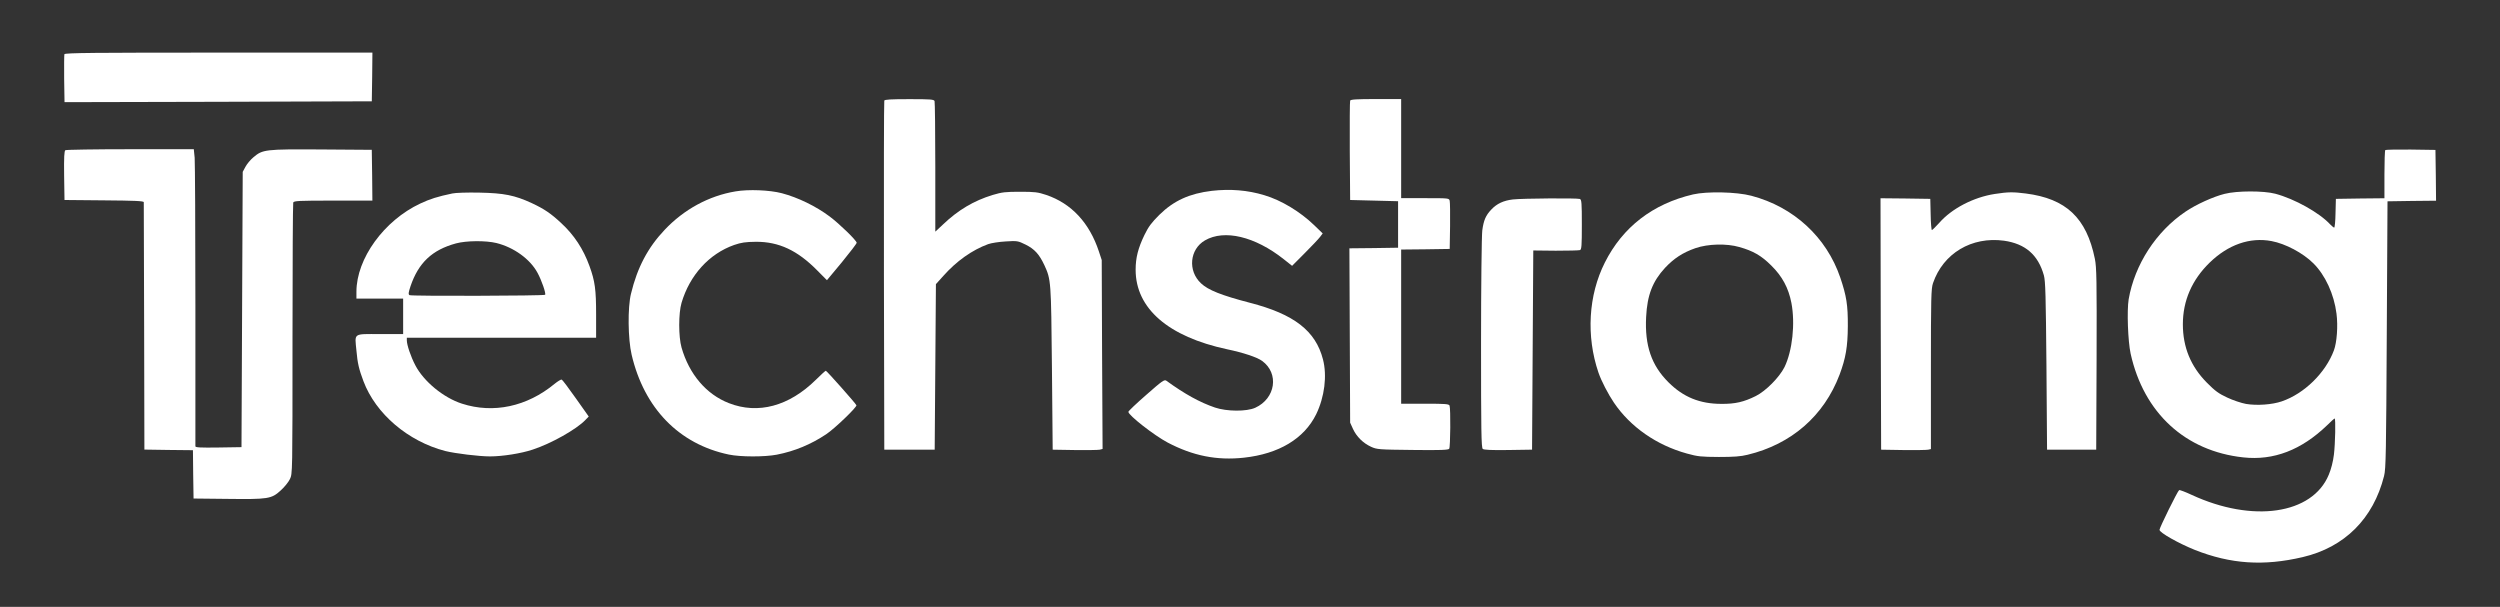
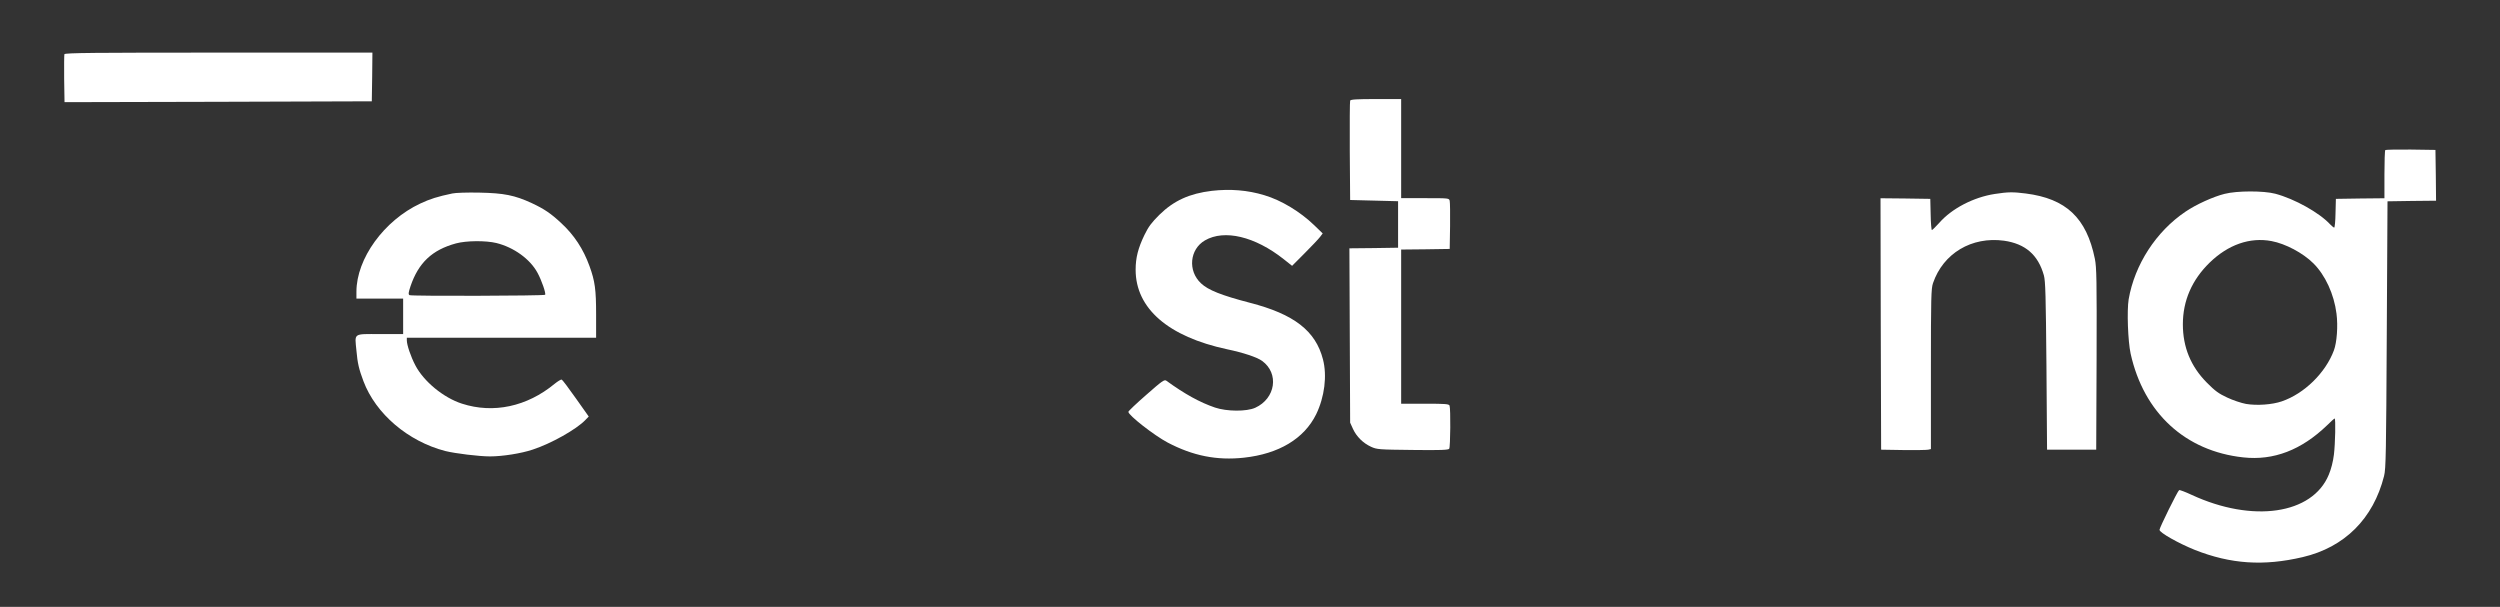
<svg xmlns="http://www.w3.org/2000/svg" width="379" height="92" viewBox="0 0 379 92" fill="none">
  <rect x="0" y="0" width="379" height="92" fill="#333333" stroke="none" />
  <path d="M9.763 8.217C9.726 8.347 9.707 10.035 9.726 11.964L9.782 15.488L33.074 15.433L56.365 15.358L56.421 11.667L56.458 7.976H33.167C14.403 7.976 9.838 8.013 9.763 8.217Z" fill="white" />
-   <path d="M134.059 15.253C134.003 15.383 133.984 27.347 134.003 41.833L134.059 68.172H137.879H141.699L141.792 55.633L141.885 43.076L143.022 41.815C145.015 39.57 147.382 37.901 149.804 37.011C150.27 36.843 151.462 36.658 152.469 36.602C154.22 36.491 154.313 36.51 155.487 37.085C156.829 37.752 157.555 38.55 158.319 40.182C159.344 42.408 159.344 42.538 159.475 55.837L159.587 68.172L162.94 68.227C164.785 68.246 166.481 68.227 166.723 68.172L167.152 68.061L167.077 53.741L167.021 39.422L166.593 38.123C165.158 33.783 162.437 30.852 158.618 29.554C157.332 29.127 156.885 29.072 154.649 29.072C152.45 29.072 151.928 29.127 150.493 29.554C147.643 30.426 145.258 31.835 142.966 34.024L141.792 35.118V25.362C141.792 20.002 141.736 15.494 141.68 15.327C141.587 15.068 141.065 15.031 137.86 15.031C135.047 15.031 134.115 15.086 134.059 15.253Z" fill="white" />
  <path d="M204.682 15.258C204.626 15.369 204.608 18.819 204.626 22.9L204.682 30.319L208.316 30.412L211.949 30.505V34.029V37.553L208.26 37.609L204.57 37.646L204.626 50.871L204.682 64.078L205.111 65.023C205.651 66.192 206.639 67.175 207.85 67.731C208.744 68.14 209.005 68.158 214.166 68.214C218.452 68.269 219.589 68.214 219.701 68.028C219.887 67.75 219.924 61.944 219.756 61.499C219.663 61.24 219.16 61.203 216.03 61.203H212.415V49.517V37.831L216.104 37.794L219.775 37.739L219.831 34.307C219.85 32.415 219.831 30.69 219.775 30.449C219.682 30.041 219.663 30.041 216.048 30.041H212.415V22.529V15.017H208.595C205.707 15.017 204.738 15.073 204.682 15.258Z" fill="white" />
-   <path d="M9.908 22.77C9.741 22.899 9.685 23.79 9.722 26.628L9.778 30.319L15.796 30.374C20.399 30.412 21.796 30.467 21.796 30.653C21.796 30.764 21.815 39.259 21.852 49.516L21.89 68.157L25.56 68.213L29.25 68.25L29.287 71.923L29.343 75.577L34.467 75.632C40.69 75.707 41.156 75.632 42.554 74.353C43.113 73.852 43.746 73.073 43.951 72.628C44.343 71.83 44.343 71.756 44.343 51.427C44.343 40.187 44.398 30.875 44.454 30.708C44.547 30.449 45.237 30.412 50.51 30.412H56.454L56.417 26.553L56.361 22.714L48.721 22.658C40.169 22.603 39.815 22.658 38.417 23.845C37.97 24.216 37.43 24.866 37.206 25.292L36.796 26.053L36.703 46.919L36.61 67.787L33.125 67.842C30.386 67.879 29.622 67.842 29.622 67.657C29.622 67.527 29.622 57.919 29.622 46.326C29.622 34.715 29.566 24.643 29.511 23.919L29.38 22.621H19.765C14.473 22.621 10.039 22.695 9.908 22.77Z" fill="white" />
  <path d="M361.611 22.747C361.536 22.821 361.48 24.491 361.48 26.457V30.055L357.809 30.092L354.12 30.148L354.064 32.318C354.046 33.524 353.952 34.507 353.859 34.507C353.785 34.507 353.524 34.284 353.263 34.025C351.623 32.244 347.859 30.148 344.934 29.369C343.164 28.905 339.158 28.905 337.257 29.387C335.58 29.795 332.878 31.02 331.313 32.095C326.86 35.1 323.617 40.108 322.704 45.376C322.425 47.083 322.593 51.72 323.003 53.612C324.996 62.608 331.294 68.395 340.089 69.341C344.692 69.841 348.884 68.228 352.779 64.481C353.356 63.906 353.878 63.442 353.934 63.442C354.101 63.442 354.027 67.226 353.822 68.914C353.692 69.971 353.412 71.103 353.039 71.975C350.561 77.984 341.487 79.301 332.245 75.016C331.294 74.571 330.437 74.256 330.363 74.293C330.12 74.441 327.381 80.006 327.381 80.321C327.381 80.748 330.251 82.362 332.729 83.363C338.17 85.515 343.164 85.849 349.089 84.457C355.443 82.974 359.803 78.615 361.424 72.16C361.704 71.103 361.741 68.543 361.834 50.737L361.946 30.519L365.635 30.463L369.306 30.426L369.269 26.568L369.213 22.729L365.468 22.673C363.418 22.654 361.685 22.691 361.611 22.747ZM344.356 36.547C346.462 36.937 349.126 38.346 350.71 39.923C352.518 41.722 353.841 44.597 354.213 47.546C354.455 49.42 354.269 51.924 353.822 53.111C352.555 56.524 349.331 59.677 345.921 60.845C344.468 61.346 342.158 61.513 340.499 61.235C339.791 61.105 338.505 60.678 337.648 60.27C336.363 59.677 335.804 59.269 334.555 58.008C332.114 55.541 330.922 52.629 330.922 49.16C330.922 45.58 332.301 42.427 334.984 39.812C337.797 37.085 341.077 35.935 344.356 36.547Z" fill="white" />
-   <path d="M111.518 29.013C107.475 29.681 103.692 31.74 100.767 34.837C98.214 37.527 96.612 40.569 95.661 44.52C95.14 46.597 95.196 51.401 95.755 53.775C97.655 61.9 102.947 67.334 110.493 68.911C112.264 69.282 115.916 69.282 117.76 68.929C120.499 68.391 122.94 67.371 125.251 65.832C126.537 64.979 129.947 61.696 129.835 61.436C129.742 61.176 125.326 56.205 125.195 56.205C125.121 56.205 124.45 56.817 123.704 57.559C119.624 61.584 114.928 62.846 110.512 61.12C107.065 59.785 104.475 56.724 103.32 52.681C102.854 51.049 102.854 47.487 103.32 45.911C104.568 41.7 107.512 38.473 111.295 37.137C112.394 36.767 112.99 36.674 114.593 36.655C118.077 36.637 120.891 37.954 123.891 40.995L125.363 42.479L127.617 39.771C128.847 38.269 129.872 36.933 129.872 36.804C129.872 36.47 127.282 33.947 125.773 32.816C123.686 31.258 120.984 29.941 118.524 29.291C116.68 28.809 113.475 28.679 111.518 29.013Z" fill="white" />
  <path d="M183.715 28.931C180.323 29.339 177.957 30.415 175.777 32.548C174.584 33.735 174.119 34.347 173.504 35.609C172.535 37.612 172.162 39.077 172.162 40.895C172.162 46.756 177.1 51.041 186.044 52.952C188.448 53.452 190.572 54.157 191.336 54.714C193.944 56.606 193.385 60.408 190.292 61.818C188.969 62.411 185.988 62.393 184.181 61.781C181.907 61.002 179.634 59.759 176.82 57.718C176.522 57.496 176.187 57.737 173.783 59.852C172.293 61.15 171.063 62.319 171.063 62.43C171.025 62.931 174.976 66.01 177.007 67.085C180.845 69.107 184.479 69.831 188.578 69.385C193.87 68.81 197.708 66.51 199.534 62.801C200.801 60.185 201.211 56.958 200.559 54.472C199.441 50.151 196.18 47.628 189.491 45.903C185.149 44.772 183.156 43.974 182.075 42.954C180.044 41.062 180.342 37.797 182.671 36.444C185.615 34.737 190.255 35.85 194.597 39.281L195.882 40.301L197.801 38.373C198.864 37.315 199.907 36.202 200.131 35.906L200.522 35.386L199.236 34.144C197.075 32.066 194.243 30.36 191.69 29.599C189.137 28.82 186.51 28.616 183.715 28.931Z" fill="white" />
  <path d="M68.569 29.331C66.352 29.795 65.178 30.166 63.725 30.852C58.209 33.43 54.035 39.217 54.035 44.225V45.264H57.576H61.116V47.953V50.643H57.594C53.476 50.643 53.775 50.439 54.035 53.147C54.203 55.057 54.408 55.948 55.097 57.784C56.961 62.737 61.861 66.91 67.507 68.375C68.998 68.746 72.613 69.191 74.29 69.191C76.172 69.191 79.023 68.746 80.774 68.153C83.55 67.244 87.389 65.092 88.749 63.664L89.252 63.145L87.296 60.381C86.215 58.841 85.246 57.562 85.153 57.543C85.041 57.506 84.557 57.803 84.072 58.192C79.898 61.642 74.793 62.737 70.041 61.197C67.246 60.307 64.228 57.821 62.961 55.373C62.271 54.056 61.675 52.294 61.675 51.589V51.2H76.023H90.37V47.694C90.37 43.91 90.203 42.63 89.364 40.33C88.432 37.752 87.035 35.619 85.078 33.82C83.513 32.354 82.488 31.668 80.625 30.796C78.016 29.591 76.395 29.275 72.669 29.201C70.88 29.164 69.035 29.22 68.569 29.331ZM75.259 36.843C77.886 37.492 80.364 39.273 81.482 41.35C82.097 42.463 82.805 44.504 82.637 44.689C82.451 44.856 62.364 44.912 62.085 44.745C61.88 44.615 61.917 44.355 62.234 43.391C63.445 39.829 65.513 37.882 69.128 36.899C70.712 36.472 73.638 36.453 75.259 36.843Z" fill="white" />
-   <path d="M256.672 29.473C250.56 30.901 245.995 34.425 243.293 39.804C240.796 44.756 240.442 50.952 242.324 56.479C242.752 57.74 243.815 59.781 244.672 61.042C247.169 64.733 251.156 67.497 255.74 68.758C257.398 69.222 257.92 69.259 260.585 69.277C262.82 69.277 263.901 69.203 264.926 68.944C271.578 67.348 276.516 63.045 278.882 56.794C279.814 54.29 280.112 52.602 280.131 49.431C280.149 46.24 279.926 44.868 278.994 42.104C276.907 35.964 271.932 31.364 265.504 29.677C263.268 29.083 258.777 28.99 256.672 29.473ZM263.678 37.448C265.783 38.042 267.013 38.747 268.522 40.249C270.199 41.9 271.131 43.644 271.578 45.925C272.174 49.06 271.727 53.177 270.535 55.644C269.752 57.202 267.702 59.28 266.174 60.04C264.386 60.931 263.063 61.246 260.976 61.227C257.696 61.227 255.199 60.207 252.945 57.963C250.355 55.385 249.33 52.398 249.554 48.039C249.721 44.738 250.523 42.66 252.423 40.602C253.783 39.155 255.125 38.283 257.044 37.615C258.945 36.966 261.74 36.892 263.678 37.448Z" fill="white" />
  <path d="M302.396 29.406C299.173 29.906 295.893 31.613 293.993 33.783C293.452 34.377 292.949 34.877 292.875 34.877C292.8 34.877 292.707 33.82 292.688 32.503L292.632 30.148L288.85 30.092L285.086 30.055L285.123 49.104L285.179 68.172L288.533 68.227C290.378 68.246 292.073 68.227 292.316 68.172L292.726 68.079V55.967C292.726 45.116 292.763 43.743 293.042 42.927C294.589 38.402 298.912 35.823 303.812 36.491C307.036 36.955 308.974 38.624 309.85 41.74C310.092 42.593 310.148 44.856 310.241 55.466L310.334 68.172H314.061H317.787L317.843 54.446C317.88 42.389 317.843 40.535 317.582 39.236C316.315 33.023 313.222 30.11 307.092 29.331C305.173 29.09 304.446 29.09 302.396 29.406Z" fill="white" />
-   <path d="M229.353 30.236C227.919 30.403 226.912 30.885 226.093 31.757C225.235 32.647 224.919 33.408 224.714 34.929C224.621 35.671 224.527 43.294 224.527 52.049C224.527 65.255 224.565 67.871 224.788 68.056C224.956 68.205 226.148 68.26 228.645 68.223L232.26 68.168L232.353 53.069L232.446 37.971L235.838 38.008C237.701 38.008 239.359 37.971 239.527 37.915C239.769 37.822 239.807 37.247 239.807 34.039C239.807 30.774 239.769 30.255 239.508 30.162C239.099 30.014 230.844 30.069 229.353 30.236Z" fill="white" />
</svg>